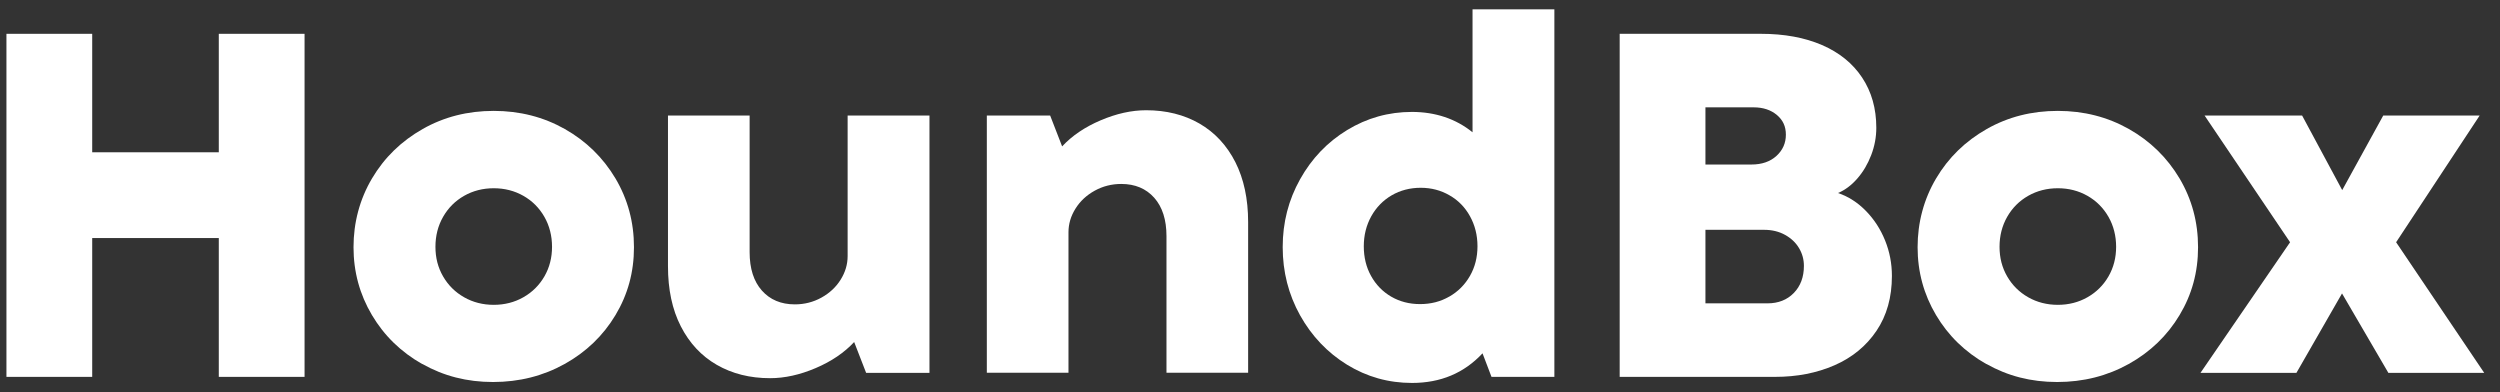
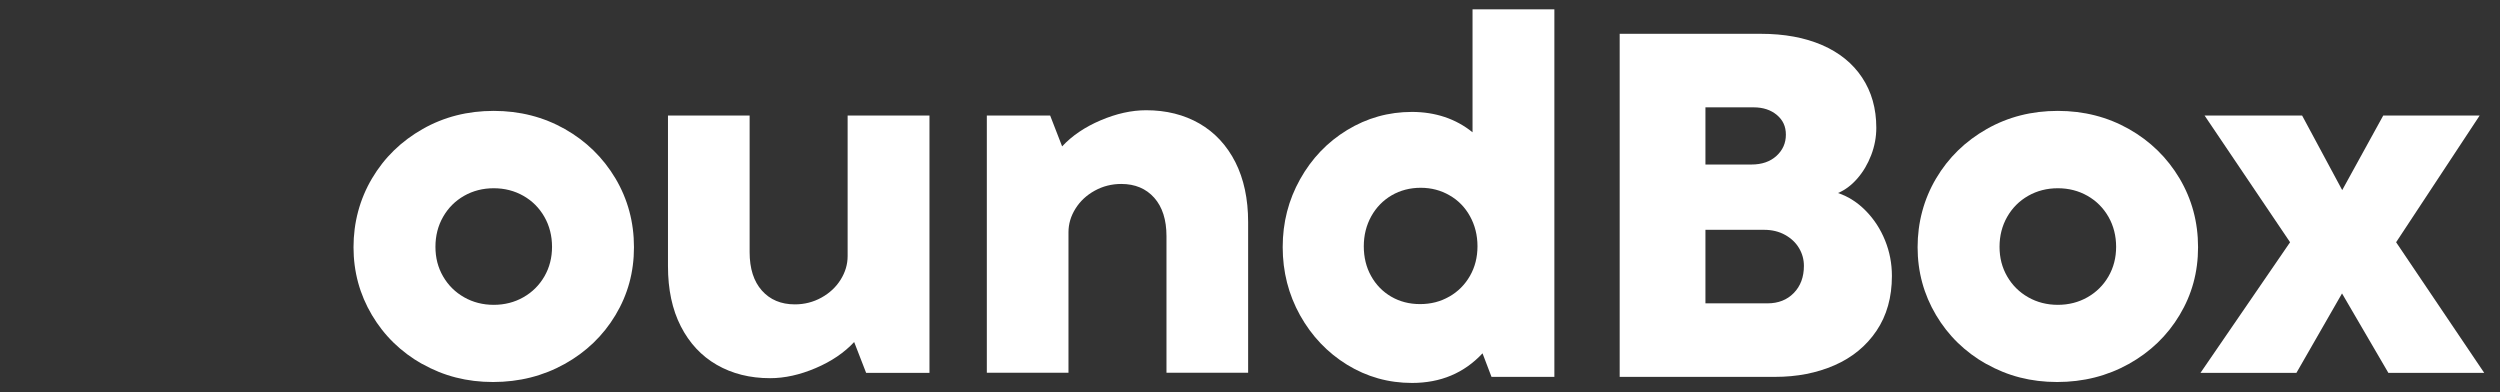
<svg xmlns="http://www.w3.org/2000/svg" width="446" height="70" viewBox="0 0 446 70" fill="none">
  <rect x="0" y="0" width="446" height="70" fill="#333333" stroke="none" />
-   <path d="M16.45 67.233H1.15V6.033H16.45V27.167H39.033V6.033H54.333V67.233H39.033V42.467H16.45V67.233Z" fill="white" />
  <path d="M75.333 64.95C71.533 62.8 68.533 59.883 66.35 56.2C64.167 52.517 63.067 48.483 63.067 44.1C63.067 39.717 64.167 35.55 66.367 31.833C68.567 28.117 71.583 25.183 75.4 23.017C79.217 20.85 83.433 19.783 88.083 19.783C92.733 19.783 96.95 20.867 100.767 23.017C104.583 25.183 107.583 28.117 109.8 31.833C112 35.55 113.1 39.633 113.1 44.1C113.1 48.567 112 52.55 109.8 56.217C107.6 59.883 104.567 62.8 100.733 64.933C96.9 67.067 92.633 68.15 87.967 68.15C83.3 68.15 79.15 67.083 75.35 64.933L75.333 64.95ZM93.367 53.033C94.95 52.133 96.2 50.9 97.117 49.317C98.033 47.733 98.483 45.967 98.483 44.033C98.483 42.1 98.033 40.283 97.117 38.683C96.2 37.083 94.95 35.833 93.367 34.933C91.783 34.033 90.017 33.583 88.083 33.583C86.15 33.583 84.383 34.033 82.8 34.933C81.217 35.833 79.967 37.083 79.05 38.683C78.133 40.283 77.683 42.067 77.683 44.033C77.683 46 78.133 47.733 79.05 49.317C79.967 50.9 81.217 52.133 82.8 53.033C84.383 53.933 86.15 54.383 88.083 54.383C90.017 54.383 91.783 53.933 93.367 53.033Z" fill="white" />
  <path d="M151.25 20.617H165.817V66.517H154.517L152.383 61.017C150.617 62.917 148.333 64.467 145.517 65.667C142.7 66.867 140 67.467 137.383 67.467C133.783 67.467 130.617 66.667 127.867 65.083C125.117 63.5 122.983 61.2 121.45 58.2C119.917 55.2 119.167 51.633 119.167 47.5V20.617H133.733V44.983C133.733 47.917 134.467 50.2 135.917 51.833C137.367 53.467 139.333 54.3 141.8 54.3C143.5 54.3 145.083 53.9 146.533 53.1C147.983 52.3 149.133 51.233 149.967 49.9C150.8 48.567 151.217 47.167 151.217 45.683V20.617H151.25Z" fill="white" />
  <path d="M213.967 22.033C216.717 23.617 218.85 25.917 220.383 28.917C221.9 31.917 222.667 35.483 222.667 39.617V66.5H208.1V42.133C208.1 39.2 207.367 36.917 205.917 35.283C204.467 33.65 202.5 32.817 200.033 32.817C198.333 32.817 196.75 33.217 195.3 34.017C193.85 34.817 192.7 35.883 191.867 37.217C191.033 38.55 190.617 39.95 190.617 41.433V66.5H176.05V20.617H187.35L189.483 26.117C191.25 24.217 193.533 22.667 196.35 21.467C199.167 20.267 201.867 19.667 204.483 19.667C208.067 19.667 211.25 20.467 214 22.05L213.967 22.033Z" fill="white" />
  <path d="M262.733 1.667H277.3V67.233H266.083L264.483 63.033C261.2 66.55 257.017 68.317 251.9 68.317C247.7 68.317 243.85 67.233 240.317 65.067C236.8 62.9 234 59.95 231.933 56.25C229.867 52.533 228.833 48.483 228.833 44.083C228.833 39.683 229.867 35.683 231.933 31.983C234 28.283 236.8 25.35 240.333 23.2C243.867 21.05 247.717 19.967 251.883 19.967C256.05 19.967 259.717 21.183 262.7 23.6V1.667H262.733ZM258.55 52.917C260.1 52.033 261.333 50.8 262.233 49.233C263.133 47.667 263.583 45.9 263.583 43.933C263.583 41.967 263.133 40.183 262.25 38.583C261.367 36.983 260.15 35.733 258.6 34.85C257.05 33.95 255.333 33.5 253.45 33.5C251.567 33.5 249.817 33.95 248.267 34.85C246.733 35.75 245.517 37 244.633 38.583C243.75 40.183 243.3 41.967 243.3 43.933C243.3 45.9 243.733 47.683 244.6 49.233C245.467 50.8 246.667 52.033 248.183 52.917C249.7 53.8 251.417 54.25 253.333 54.25C255.25 54.25 256.983 53.817 258.533 52.917H258.55Z" fill="white" />
  <path d="M288.95 67.233V6.033H314.167C318.317 6.033 321.95 6.7 325.033 8.033C328.133 9.367 330.517 11.3 332.2 13.833C333.883 16.367 334.733 19.35 334.733 22.8C334.733 24.45 334.433 26.083 333.817 27.683C333.2 29.283 332.383 30.667 331.333 31.867C330.283 33.067 329.133 33.917 327.9 34.433C329.767 35.067 331.417 36.133 332.883 37.633C334.35 39.133 335.483 40.883 336.3 42.9C337.117 44.917 337.517 47.033 337.517 49.233C337.517 53.033 336.6 56.3 334.767 59.017C332.933 61.733 330.433 63.783 327.267 65.167C324.1 66.55 320.567 67.233 316.683 67.233H288.933H288.95ZM312.467 29.35C314.317 29.35 315.8 28.833 316.917 27.817C318.033 26.8 318.6 25.533 318.6 24.033C318.6 22.533 318.067 21.417 317 20.517C315.933 19.617 314.55 19.15 312.85 19.15H304.25V29.35H312.467ZM315.317 54.117C317.25 54.117 318.817 53.5 320.017 52.267C321.217 51.033 321.817 49.417 321.817 47.433C321.817 46.3 321.533 45.25 320.95 44.267C320.367 43.283 319.533 42.5 318.45 41.9C317.367 41.3 316.117 41 314.733 41H304.25V54.117H315.317Z" fill="white" />
  <path d="M354.367 64.95C350.567 62.8 347.567 59.883 345.383 56.2C343.2 52.517 342.1 48.483 342.1 44.1C342.1 39.717 343.2 35.55 345.4 31.833C347.6 28.117 350.617 25.183 354.433 23.017C358.25 20.85 362.467 19.783 367.117 19.783C371.767 19.783 375.983 20.867 379.8 23.017C383.617 25.183 386.617 28.117 388.833 31.833C391.033 35.55 392.133 39.633 392.133 44.1C392.133 48.567 391.033 52.55 388.833 56.217C386.633 59.883 383.6 62.8 379.767 64.933C375.933 67.067 371.667 68.15 367 68.15C362.333 68.15 358.183 67.083 354.383 64.933L354.367 64.95ZM372.4 53.033C373.983 52.133 375.233 50.9 376.15 49.317C377.067 47.733 377.517 45.967 377.517 44.033C377.517 42.1 377.067 40.283 376.15 38.683C375.233 37.083 373.983 35.833 372.4 34.933C370.817 34.033 369.05 33.583 367.117 33.583C365.183 33.583 363.417 34.033 361.833 34.933C360.25 35.833 359 37.083 358.083 38.683C357.167 40.283 356.717 42.067 356.717 44.033C356.717 46 357.167 47.733 358.083 49.317C359 50.9 360.25 52.133 361.833 53.033C363.417 53.933 365.183 54.383 367.117 54.383C369.05 54.383 370.817 53.933 372.4 53.033Z" fill="white" />
  <path d="M409.667 66.517H392.567L408.55 43.217L393.3 20.617H410.7L417.85 33.917L425.167 20.617H442.367L427.467 43.217L443.183 66.517H426.083L417.817 52.35L409.683 66.517H409.667Z" fill="white" />
</svg>